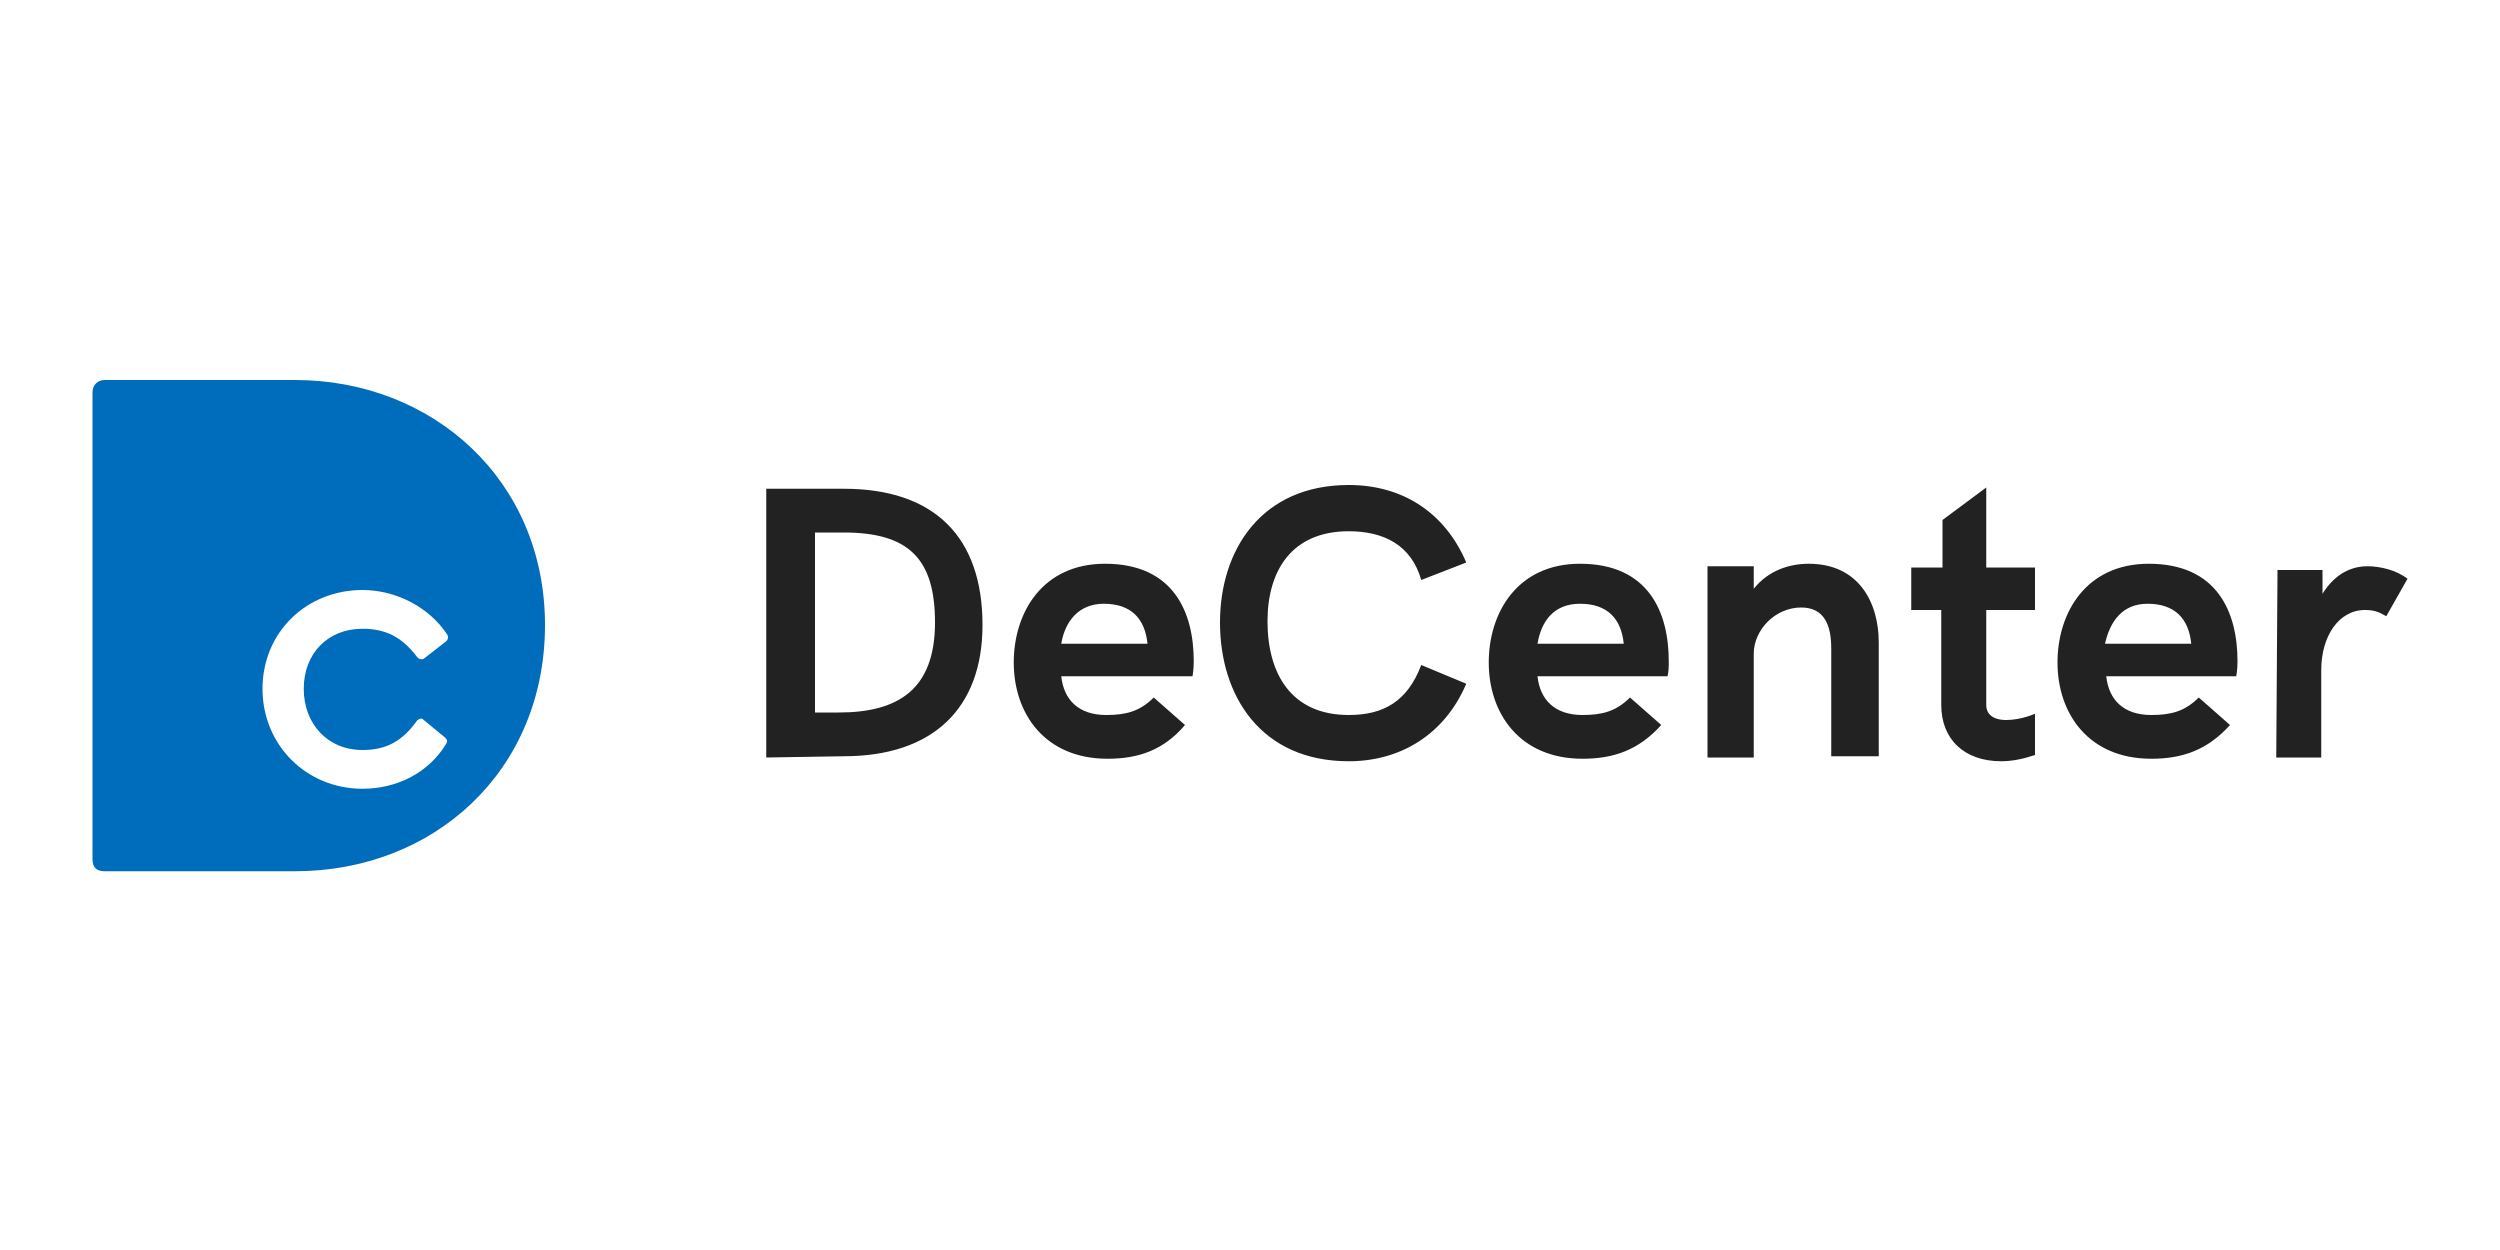
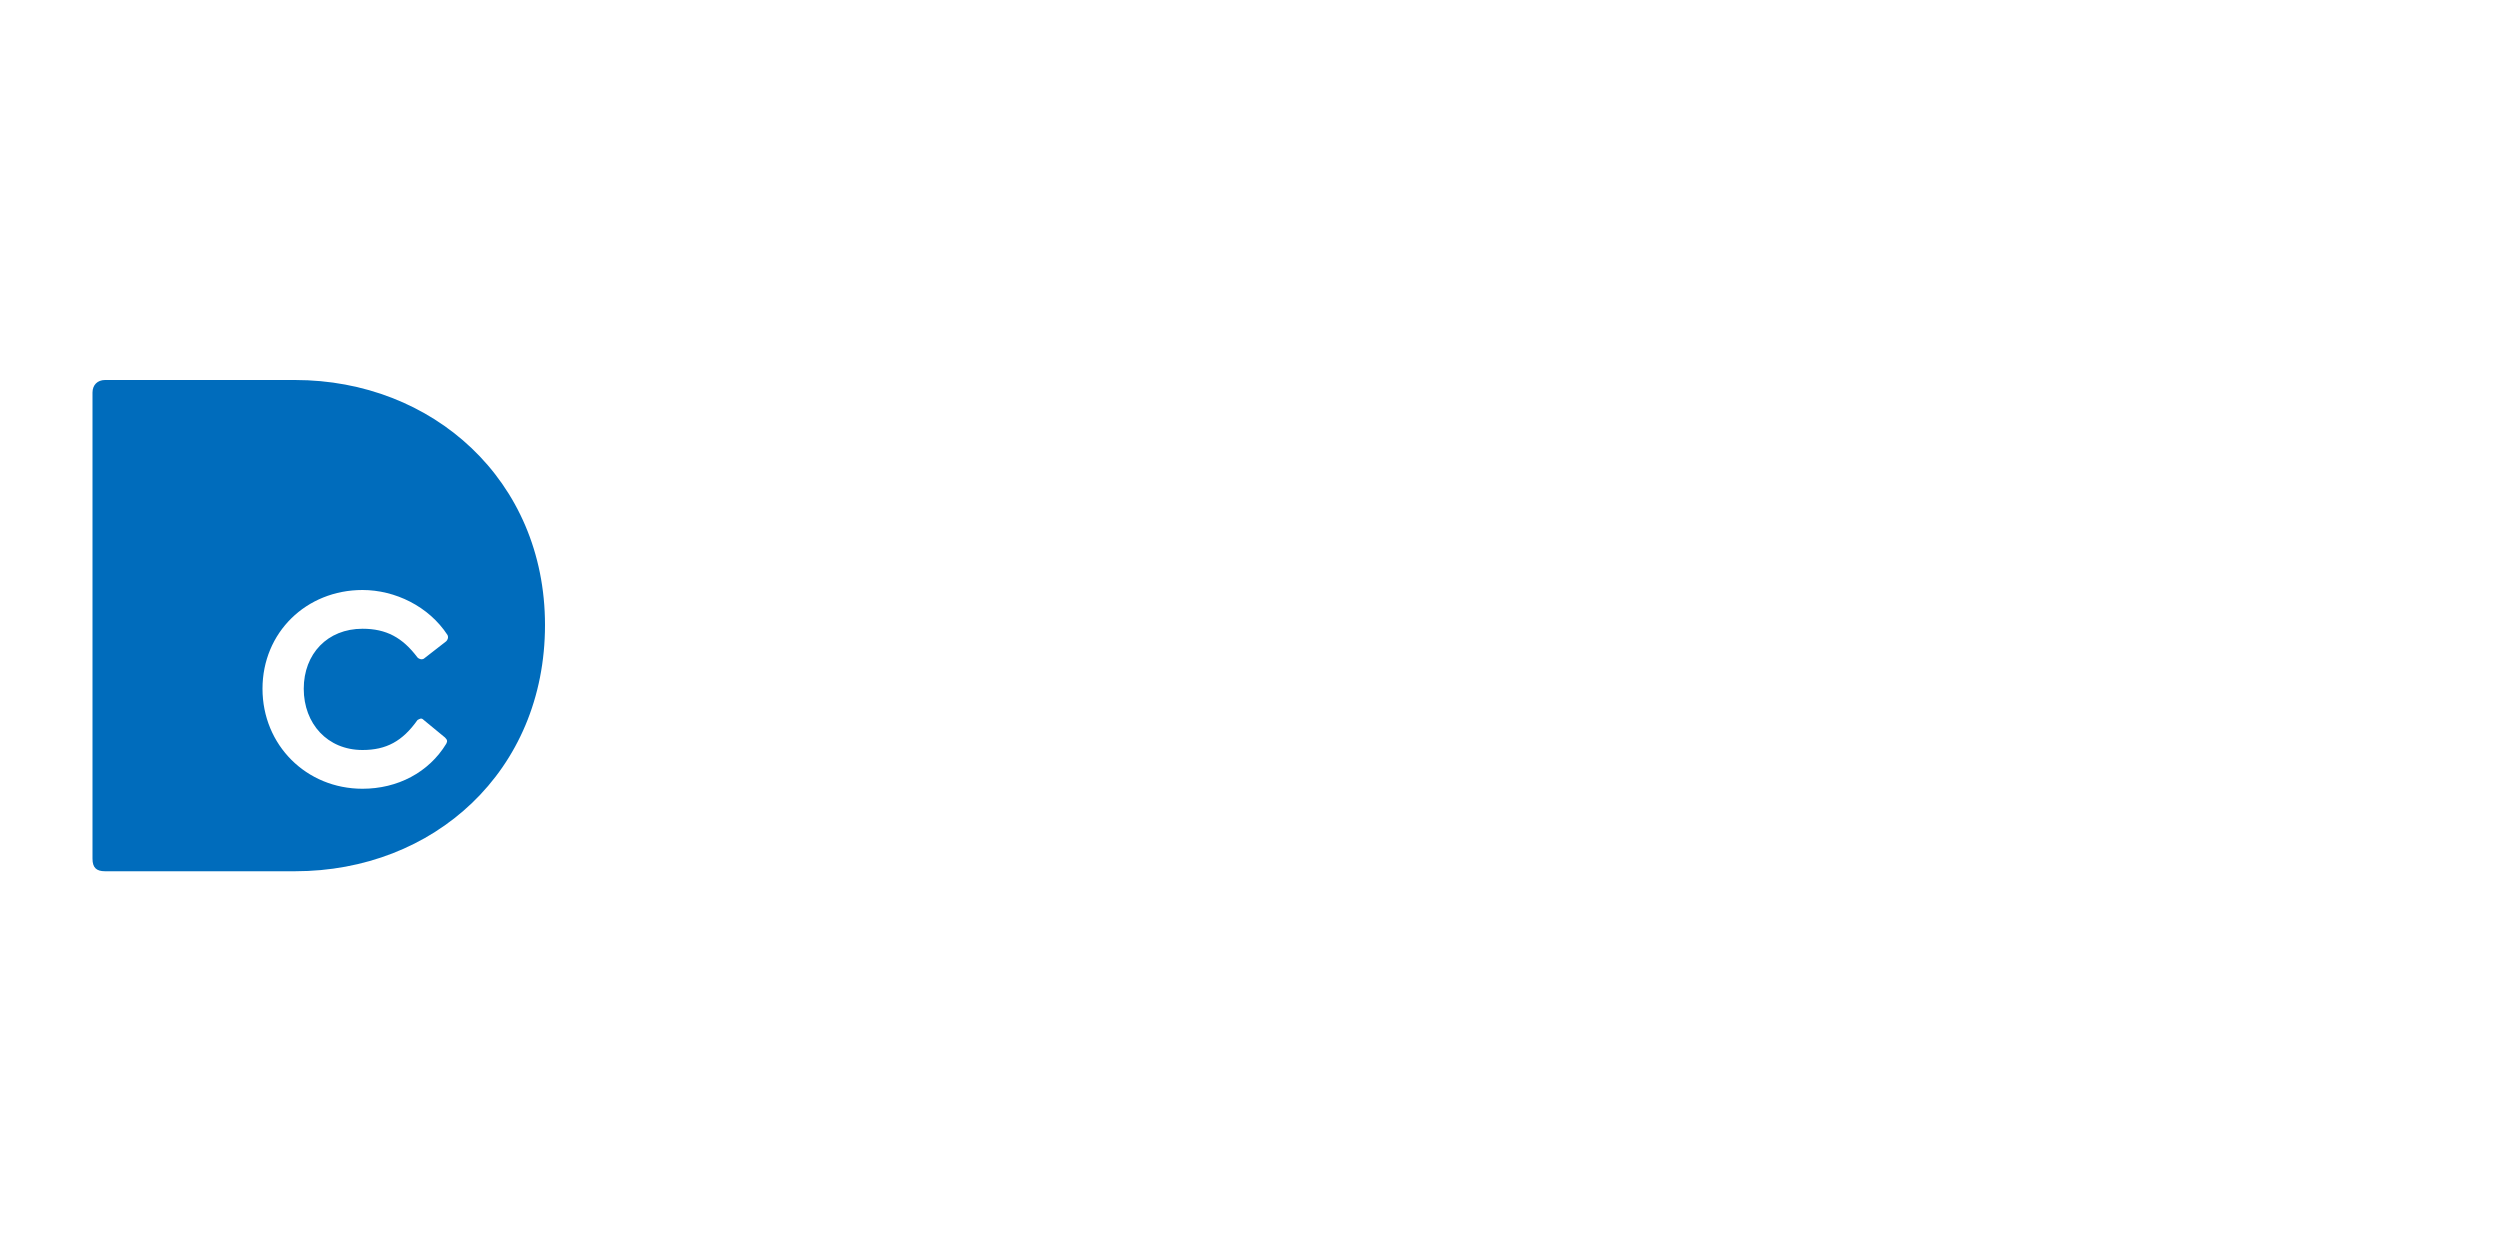
<svg xmlns="http://www.w3.org/2000/svg" version="1.1" id="Layer_1" x="0px" y="0px" viewBox="0 0 200 100" style="enable-background:new 0 0 200 100;" xml:space="preserve">
  <style type="text/css">
	.st0{fill:#006CBC;}
	.st1{fill:#222222;}
</style>
  <g>
    <path class="st0" d="M8.4,30.4h15.2c11,0,20,8,20,19.6c0,11.7-8.9,19.7-20,19.7H8.4c-0.7,0-1-0.3-1-1V31.4   C7.4,30.8,7.8,30.4,8.4,30.4z M29,47.2c-4.5,0-8,3.4-8,7.9s3.5,8,8,8c2.8,0,5.3-1.3,6.7-3.6c0.1-0.2,0.1-0.3-0.1-0.5l-1.7-1.4   c-0.2-0.2-0.3-0.1-0.5,0C32.2,59.3,30.9,60,29,60c-2.8,0-4.7-2.1-4.7-4.9c0-2.8,1.9-4.8,4.7-4.8c1.9,0,3.2,0.7,4.4,2.3   c0.1,0.1,0.3,0.2,0.5,0.1l1.8-1.4c0.1-0.1,0.2-0.3,0.1-0.5C34.3,48.5,31.6,47.2,29,47.2z" />
-     <path class="st1" d="M61.3,60.6V39.1h6.2c7.3,0,11.1,3.9,11.1,10.9c0,6.7-4,10.5-11.1,10.5L61.3,60.6L61.3,60.6z M65.2,57h1.9   c4.7,0,7.7-1.8,7.7-7.2c0-5.1-2.1-7.2-7.3-7.2h-2.3V57L65.2,57z M88.6,60.7c-5,0-7.5-3.6-7.5-7.7c0-4,2.3-7.9,7.3-7.9   c5.5,0,7.1,3.9,7.1,7.8c0,0.7-0.1,1.2-0.1,1.2H84.9c0.2,1.9,1.4,3.1,3.6,3.1c1.6,0,2.7-0.3,3.8-1.4l2.5,2.2   C93.1,60,91.1,60.7,88.6,60.7L88.6,60.7z M84.9,51.5h6.9c-0.2-2-1.3-3.2-3.5-3.2C86.3,48.3,85.2,49.7,84.9,51.5z M107.9,60.9   c4.2,0,7.7-2.2,9.4-6.2l-3.6-1.5c-1.1,2.9-3,4-5.8,4c-4.6,0-6.5-3.3-6.5-7.5c0-4,1.9-7.2,6.5-7.2c2.8,0,5,1.1,5.8,3.9l3.6-1.4   c-1.7-4-5.1-6.2-9.4-6.2c-7,0-10.3,5.2-10.3,11C97.6,55.7,100.9,60.9,107.9,60.9L107.9,60.9z M126.6,60.7c-5,0-7.5-3.6-7.5-7.7   c0-4,2.3-7.9,7.3-7.9c5.5,0,7.1,3.9,7.1,7.8c0,0.4,0,0.8-0.1,1.2H123c0.2,1.9,1.4,3.1,3.6,3.1c1.6,0,2.7-0.3,3.8-1.4l2.5,2.2   C131.1,60,129.1,60.7,126.6,60.7L126.6,60.7z M123,51.5h6.9c-0.2-2-1.3-3.2-3.5-3.2C124.3,48.3,123.3,49.7,123,51.5z M136.6,60.6   h3.7v-8.3c0-1.9,1.7-3.7,3.8-3.7c1.9,0,2.4,1.5,2.4,3.3v8.6h3.8v-9.1c0-3.2-1.6-6.3-5.6-6.3c-1.5,0-3.2,0.5-4.4,2v-1.8h-3.7V60.6   L136.6,60.6z M160.1,60.9c0.9,0,1.8-0.2,2.7-0.5v-3.3c0,0-1.1,0.5-2.3,0.5c-1.1,0-1.6-0.5-1.6-1.2v-7.6h3.9v-3.4h-3.9V39l-3.5,2.6   v3.8h-2.5v3.4h2.4v7.6C155.3,59.1,157.1,60.9,160.1,60.9L160.1,60.9z M172.1,60.7c-5,0-7.5-3.6-7.5-7.7c0-4,2.3-7.9,7.3-7.9   c5.5,0,7.1,3.9,7.1,7.8c0,0.7-0.1,1.2-0.1,1.2h-10.4c0.2,1.9,1.4,3.1,3.6,3.1c1.6,0,2.7-0.3,3.8-1.4l2.5,2.2   C176.6,60,174.6,60.7,172.1,60.7L172.1,60.7z M168.4,51.5h6.9c-0.2-2-1.3-3.2-3.5-3.2C169.8,48.3,168.8,49.7,168.4,51.5z    M182.1,60.6h3.6v-7c0-2.7,1.4-4.8,3.5-4.8c0.8,0,1.2,0.2,1.7,0.5l1.7-3c-0.9-0.7-2.2-1-3.2-1c-1.3,0-2.6,0.6-3.6,2.2v-1.9h-3.6   L182.1,60.6L182.1,60.6z" />
  </g>
</svg>